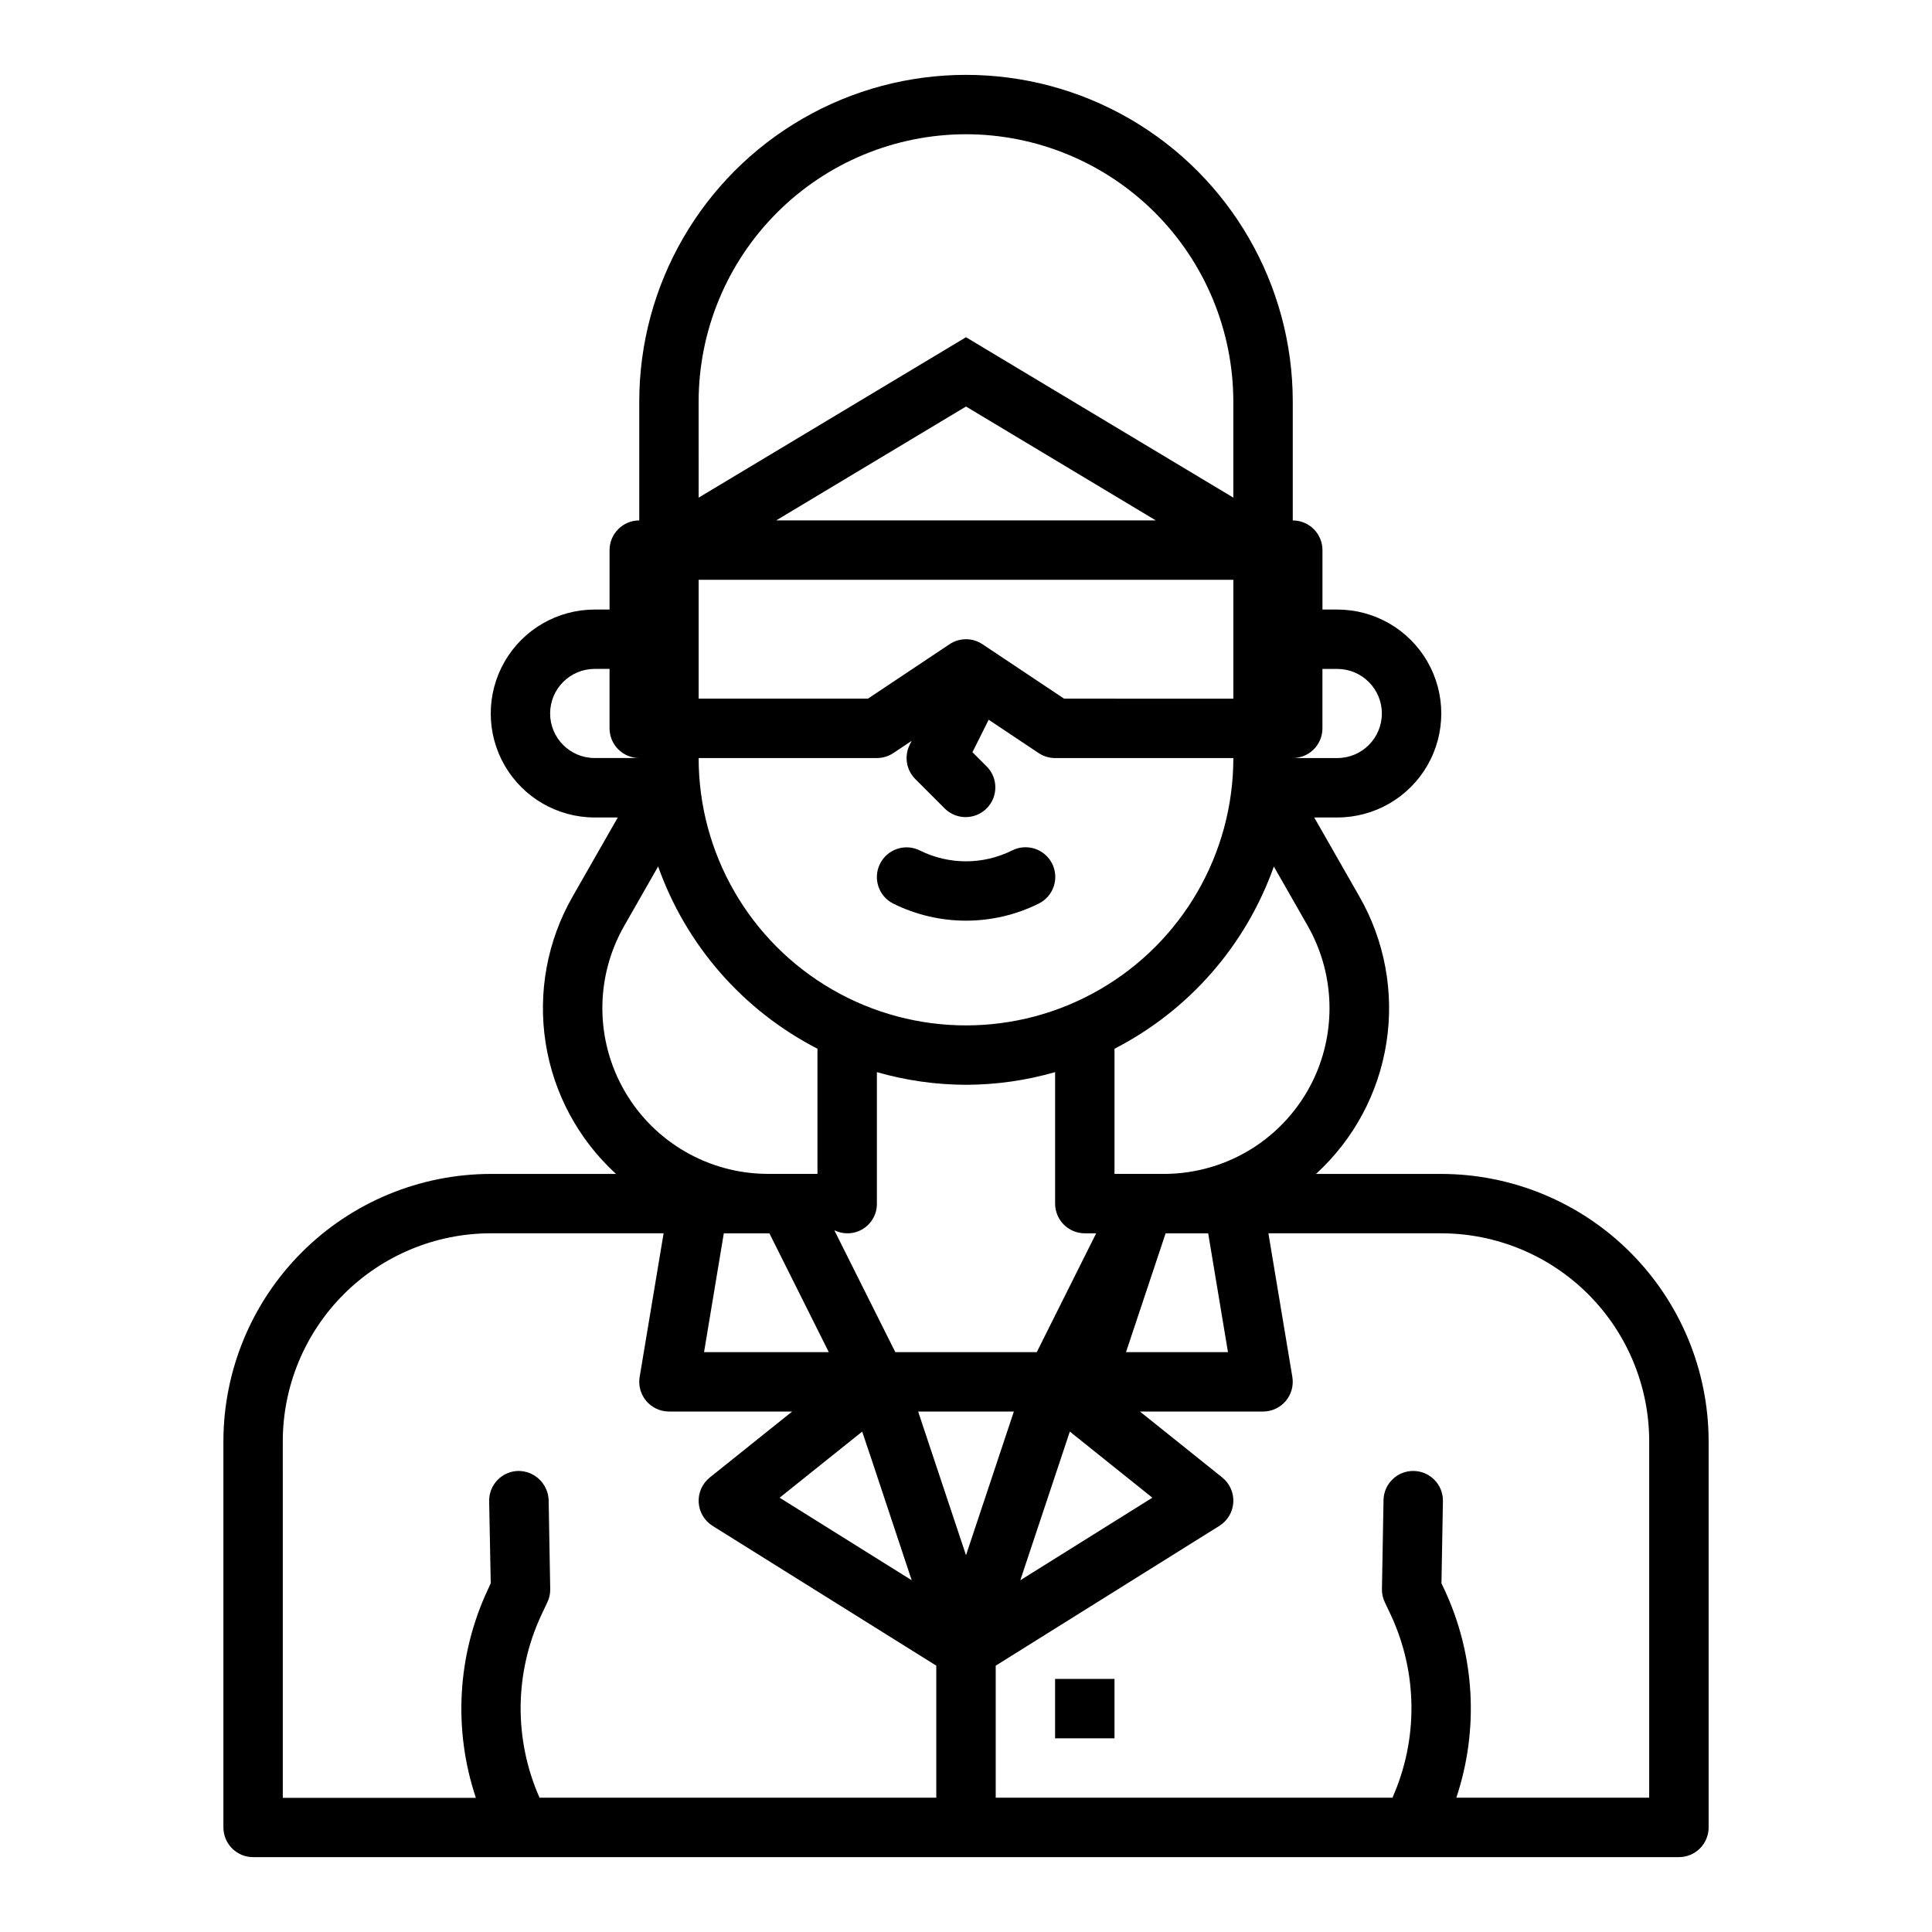
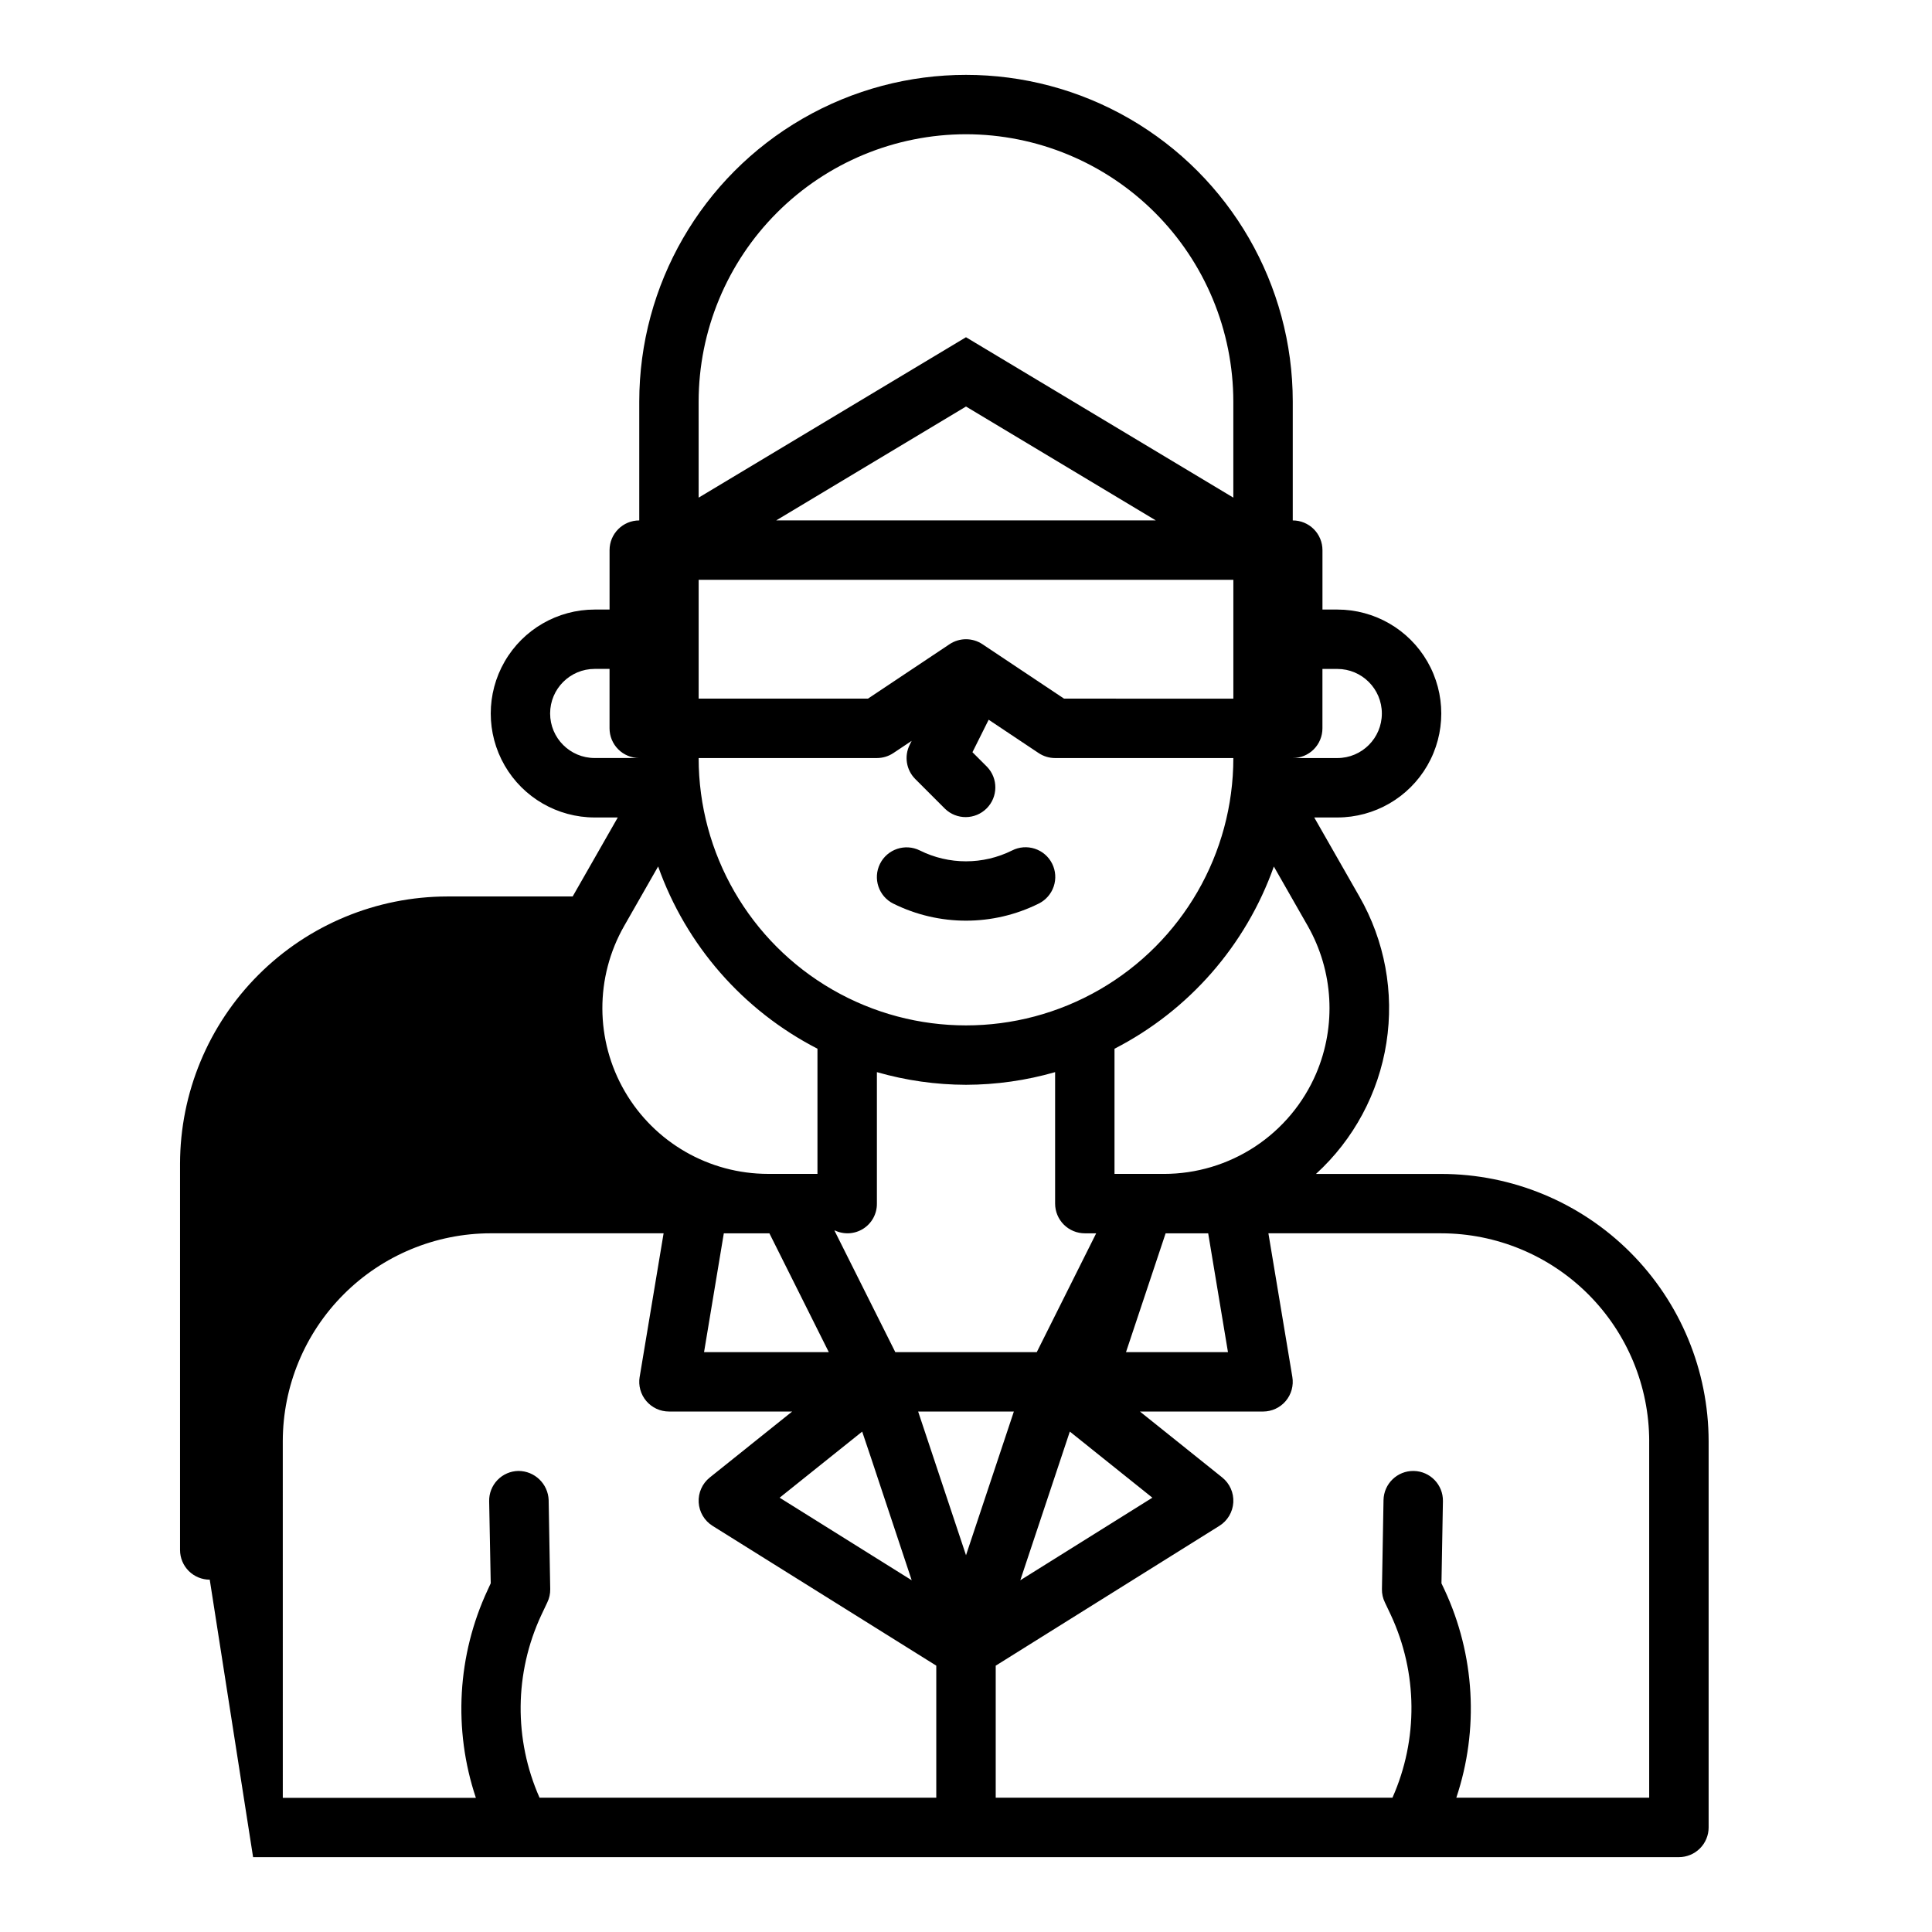
<svg xmlns="http://www.w3.org/2000/svg" fill="#000000" width="800px" height="800px" version="1.1" viewBox="144 144 512 512">
  <g>
-     <path d="m211.07 636.16h377.86c2.09 0 4.09-0.832 5.566-2.305 1.477-1.477 2.309-3.481 2.309-5.566v-102.34c-0.023-18.781-7.492-36.789-20.777-50.074-13.281-13.281-31.289-20.75-50.074-20.773h-33.203c9.992-9.125 16.574-21.379 18.66-34.746 2.09-13.367-0.438-27.047-7.168-38.785l-11.957-20.934h6.117c9.844 0 18.941-5.25 23.859-13.773 4.922-8.527 4.922-19.027 0-27.555-4.918-8.523-14.016-13.773-23.859-13.773h-3.938v-15.746c0-2.086-0.828-4.09-2.305-5.566-1.477-1.477-3.477-2.305-5.566-2.305v-31.488c0-30.938-16.504-59.523-43.297-74.992-26.789-15.465-59.801-15.465-86.59 0-26.793 15.469-43.297 44.055-43.297 74.992v31.488c-4.348 0-7.871 3.523-7.871 7.871v15.742h-3.938v0.004c-9.844 0-18.938 5.25-23.859 13.773-4.922 8.527-4.922 19.027 0 27.555 4.922 8.523 14.016 13.773 23.859 13.773h6.117l-11.957 20.934c-6.731 11.738-9.258 25.418-7.168 38.785 2.09 13.367 8.672 25.621 18.66 34.746h-33.203c-18.785 0.023-36.793 7.492-50.074 20.773-13.281 13.285-20.754 31.293-20.773 50.074v102.34c0 2.086 0.828 4.09 2.305 5.566 1.477 1.473 3.477 2.305 5.566 2.305zm174.54-73.375-35-21.879 21.875-17.516 2.363 7.016zm-49.793-91.938h12.082l15.742 31.488h-33.062zm68.551-156.12c-2.644-1.766-6.094-1.766-8.738 0l-21.609 14.418h-44.871v-31.484h141.7v31.488l-44.871-0.004zm-54.672-32.812 50.305-30.18 50.301 30.18zm26.688 62.977c1.555-0.004 3.074-0.461 4.367-1.324l4.848-3.234-0.52 1.039h0.004c-1.516 3.031-0.918 6.691 1.48 9.086l7.871 7.871c3.09 2.984 7.996 2.941 11.035-0.098 3.035-3.035 3.078-7.945 0.094-11.035l-3.856-3.856 4.297-8.605 13.242 8.832c1.293 0.863 2.812 1.32 4.367 1.324h47.234c0 25.312-13.504 48.699-35.426 61.355-21.918 12.656-48.926 12.656-70.848 0s-35.426-36.043-35.426-61.355zm93.039 157.44h-27.023l10.5-31.488h11.281zm-41.91 21.051 21.875 17.52-35 21.883zm-27.512 32.77-12.684-38.078h25.363zm0-124.67c7.988-0.02 15.938-1.148 23.613-3.356v34.844c0 2.086 0.832 4.09 2.309 5.566 1.477 1.473 3.477 2.305 5.566 2.305h3.008l-15.742 31.488h-37.492l-16.113-32.195 0.078-0.055v-0.004c2.43 1.16 5.281 0.988 7.551-0.457 2.269-1.445 3.633-3.961 3.606-6.648v-34.844c7.68 2.207 15.625 3.336 23.617 3.356zm181.05 94.461v94.465h-51.113c6.055-18.109 4.926-37.848-3.148-55.148l-0.789-1.66 0.387-21.766v-0.004c0.078-4.348-3.383-7.934-7.731-8.012s-7.934 3.383-8.012 7.731l-0.418 23.617v-0.004c-0.02 1.219 0.254 2.422 0.789 3.512l1.574 3.32v0.004c7.129 15.316 7.281 32.969 0.422 48.41h-105.14v-34.988l59.277-37.055c2.164-1.352 3.539-3.672 3.688-6.219 0.148-2.547-0.949-5.012-2.941-6.606l-21.805-17.469h32.629c2.312 0 4.512-1.02 6.008-2.785 1.492-1.766 2.137-4.102 1.754-6.387l-6.344-38.059h45.812c14.609 0.016 28.617 5.828 38.949 16.156 10.328 10.332 16.141 24.336 16.156 38.945zm-88.246-97.469c-3.383 7.902-9.012 14.641-16.188 19.375-7.18 4.731-15.59 7.254-24.188 7.246h-13.074v-33.172c19.715-10.125 34.816-27.398 42.227-48.285l8.988 15.742c6.801 11.969 7.629 26.426 2.234 39.094zm5.59-107.2c6.523 0 11.809 5.289 11.809 11.809 0 6.523-5.285 11.809-11.809 11.809h-11.809c2.09 0 4.09-0.828 5.566-2.305 1.477-1.477 2.305-3.481 2.305-5.566v-15.746zm-98.398-141.7c18.781 0.02 36.789 7.492 50.074 20.773 13.281 13.281 20.75 31.289 20.773 50.074v25.457l-70.848-42.508-70.848 42.508-0.004-25.457c0.023-18.785 7.492-36.793 20.777-50.074 13.281-13.281 31.289-20.754 50.074-20.773zm-110.21 153.5c0-6.519 5.289-11.809 11.809-11.809h3.938v15.746c0 2.086 0.828 4.09 2.305 5.566 1.477 1.477 3.481 2.305 5.566 2.305h-11.809c-6.519 0-11.809-5.285-11.809-11.809zm19.633 56.293 8.988-15.742h0.004c7.406 20.887 22.512 38.164 42.223 48.293v33.172h-13.074c-15.66 0.004-30.137-8.332-37.996-21.879-7.859-13.543-7.914-30.246-0.145-43.844zm-90.48 136.57c0.016-14.609 5.828-28.613 16.16-38.945 10.328-10.328 24.336-16.141 38.945-16.156h45.816l-6.344 38.062-0.004-0.004c-0.383 2.285 0.262 4.621 1.758 6.387 1.492 1.766 3.691 2.785 6.004 2.785h32.66l-21.836 17.484c-1.992 1.594-3.09 4.059-2.941 6.606 0.148 2.547 1.523 4.867 3.691 6.219l59.273 37.039v34.988h-105.14c-6.84-15.445-6.668-33.094 0.473-48.402l1.574-3.328v-0.004c0.535-1.09 0.805-2.293 0.785-3.512l-0.418-23.617 0.004 0.004c-0.164-4.32-3.711-7.734-8.031-7.731-2.09 0.035-4.078 0.898-5.531 2.402-1.449 1.504-2.246 3.519-2.207 5.609l0.418 21.766-0.789 1.711c-8.078 17.297-9.203 37.035-3.148 55.141h-51.168z" />
-     <path d="m423.61 588.93h15.742v15.742h-15.742z" />
+     <path d="m211.07 636.16h377.86c2.09 0 4.09-0.832 5.566-2.305 1.477-1.477 2.309-3.481 2.309-5.566v-102.34c-0.023-18.781-7.492-36.789-20.777-50.074-13.281-13.281-31.289-20.75-50.074-20.773h-33.203c9.992-9.125 16.574-21.379 18.66-34.746 2.09-13.367-0.438-27.047-7.168-38.785l-11.957-20.934h6.117c9.844 0 18.941-5.25 23.859-13.773 4.922-8.527 4.922-19.027 0-27.555-4.918-8.523-14.016-13.773-23.859-13.773h-3.938v-15.746c0-2.086-0.828-4.09-2.305-5.566-1.477-1.477-3.477-2.305-5.566-2.305v-31.488c0-30.938-16.504-59.523-43.297-74.992-26.789-15.465-59.801-15.465-86.59 0-26.793 15.469-43.297 44.055-43.297 74.992v31.488c-4.348 0-7.871 3.523-7.871 7.871v15.742h-3.938v0.004c-9.844 0-18.938 5.25-23.859 13.773-4.922 8.527-4.922 19.027 0 27.555 4.922 8.523 14.016 13.773 23.859 13.773h6.117l-11.957 20.934h-33.203c-18.785 0.023-36.793 7.492-50.074 20.773-13.281 13.285-20.754 31.293-20.773 50.074v102.34c0 2.086 0.828 4.09 2.305 5.566 1.477 1.473 3.477 2.305 5.566 2.305zm174.54-73.375-35-21.879 21.875-17.516 2.363 7.016zm-49.793-91.938h12.082l15.742 31.488h-33.062zm68.551-156.12c-2.644-1.766-6.094-1.766-8.738 0l-21.609 14.418h-44.871v-31.484h141.7v31.488l-44.871-0.004zm-54.672-32.812 50.305-30.18 50.301 30.18zm26.688 62.977c1.555-0.004 3.074-0.461 4.367-1.324l4.848-3.234-0.52 1.039h0.004c-1.516 3.031-0.918 6.691 1.48 9.086l7.871 7.871c3.09 2.984 7.996 2.941 11.035-0.098 3.035-3.035 3.078-7.945 0.094-11.035l-3.856-3.856 4.297-8.605 13.242 8.832c1.293 0.863 2.812 1.32 4.367 1.324h47.234c0 25.312-13.504 48.699-35.426 61.355-21.918 12.656-48.926 12.656-70.848 0s-35.426-36.043-35.426-61.355zm93.039 157.44h-27.023l10.5-31.488h11.281zm-41.91 21.051 21.875 17.52-35 21.883zm-27.512 32.77-12.684-38.078h25.363zm0-124.67c7.988-0.02 15.938-1.148 23.613-3.356v34.844c0 2.086 0.832 4.09 2.309 5.566 1.477 1.473 3.477 2.305 5.566 2.305h3.008l-15.742 31.488h-37.492l-16.113-32.195 0.078-0.055v-0.004c2.43 1.16 5.281 0.988 7.551-0.457 2.269-1.445 3.633-3.961 3.606-6.648v-34.844c7.68 2.207 15.625 3.336 23.617 3.356zm181.05 94.461v94.465h-51.113c6.055-18.109 4.926-37.848-3.148-55.148l-0.789-1.66 0.387-21.766v-0.004c0.078-4.348-3.383-7.934-7.731-8.012s-7.934 3.383-8.012 7.731l-0.418 23.617v-0.004c-0.02 1.219 0.254 2.422 0.789 3.512l1.574 3.32v0.004c7.129 15.316 7.281 32.969 0.422 48.41h-105.14v-34.988l59.277-37.055c2.164-1.352 3.539-3.672 3.688-6.219 0.148-2.547-0.949-5.012-2.941-6.606l-21.805-17.469h32.629c2.312 0 4.512-1.02 6.008-2.785 1.492-1.766 2.137-4.102 1.754-6.387l-6.344-38.059h45.812c14.609 0.016 28.617 5.828 38.949 16.156 10.328 10.332 16.141 24.336 16.156 38.945zm-88.246-97.469c-3.383 7.902-9.012 14.641-16.188 19.375-7.18 4.731-15.59 7.254-24.188 7.246h-13.074v-33.172c19.715-10.125 34.816-27.398 42.227-48.285l8.988 15.742c6.801 11.969 7.629 26.426 2.234 39.094zm5.59-107.2c6.523 0 11.809 5.289 11.809 11.809 0 6.523-5.285 11.809-11.809 11.809h-11.809c2.09 0 4.09-0.828 5.566-2.305 1.477-1.477 2.305-3.481 2.305-5.566v-15.746zm-98.398-141.7c18.781 0.02 36.789 7.492 50.074 20.773 13.281 13.281 20.75 31.289 20.773 50.074v25.457l-70.848-42.508-70.848 42.508-0.004-25.457c0.023-18.785 7.492-36.793 20.777-50.074 13.281-13.281 31.289-20.754 50.074-20.773zm-110.21 153.5c0-6.519 5.289-11.809 11.809-11.809h3.938v15.746c0 2.086 0.828 4.09 2.305 5.566 1.477 1.477 3.481 2.305 5.566 2.305h-11.809c-6.519 0-11.809-5.285-11.809-11.809zm19.633 56.293 8.988-15.742h0.004c7.406 20.887 22.512 38.164 42.223 48.293v33.172h-13.074c-15.66 0.004-30.137-8.332-37.996-21.879-7.859-13.543-7.914-30.246-0.145-43.844zm-90.48 136.57c0.016-14.609 5.828-28.613 16.16-38.945 10.328-10.328 24.336-16.141 38.945-16.156h45.816l-6.344 38.062-0.004-0.004c-0.383 2.285 0.262 4.621 1.758 6.387 1.492 1.766 3.691 2.785 6.004 2.785h32.66l-21.836 17.484c-1.992 1.594-3.09 4.059-2.941 6.606 0.148 2.547 1.523 4.867 3.691 6.219l59.273 37.039v34.988h-105.14c-6.84-15.445-6.668-33.094 0.473-48.402l1.574-3.328v-0.004c0.535-1.09 0.805-2.293 0.785-3.512l-0.418-23.617 0.004 0.004c-0.164-4.32-3.711-7.734-8.031-7.731-2.09 0.035-4.078 0.898-5.531 2.402-1.449 1.504-2.246 3.519-2.207 5.609l0.418 21.766-0.789 1.711c-8.078 17.297-9.203 37.035-3.148 55.141h-51.168z" />
    <path d="m380.74 383.47c12.133 6.023 26.383 6.023 38.512 0 1.883-0.926 3.32-2.562 3.992-4.551s0.523-4.16-0.414-6.039c-0.938-1.875-2.586-3.301-4.582-3.957-1.992-0.656-4.164-0.492-6.035 0.461-7.695 3.832-16.746 3.832-24.441 0-3.891-1.941-8.621-0.359-10.559 3.531-1.941 3.891-0.363 8.621 3.527 10.562z" />
  </g>
</svg>